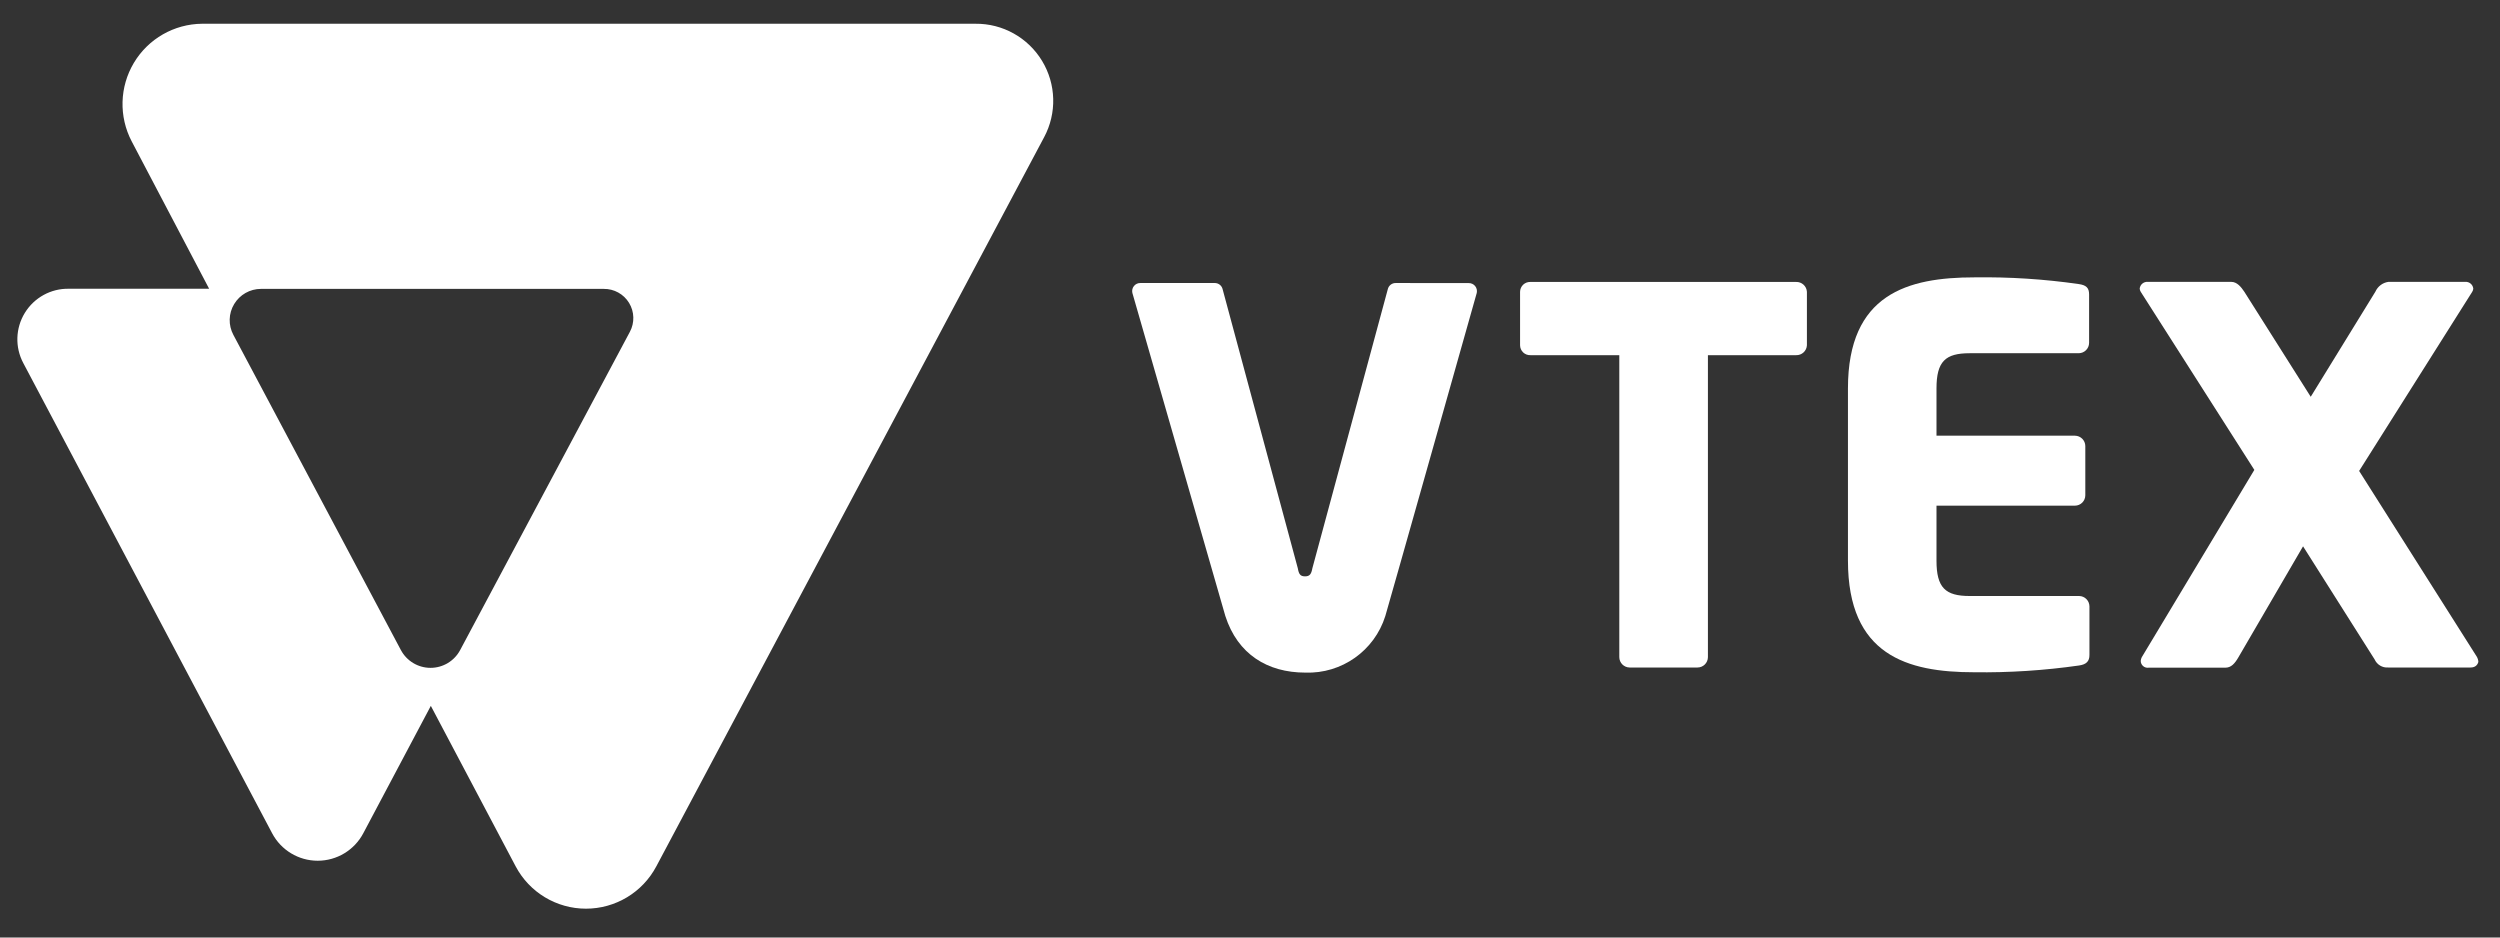
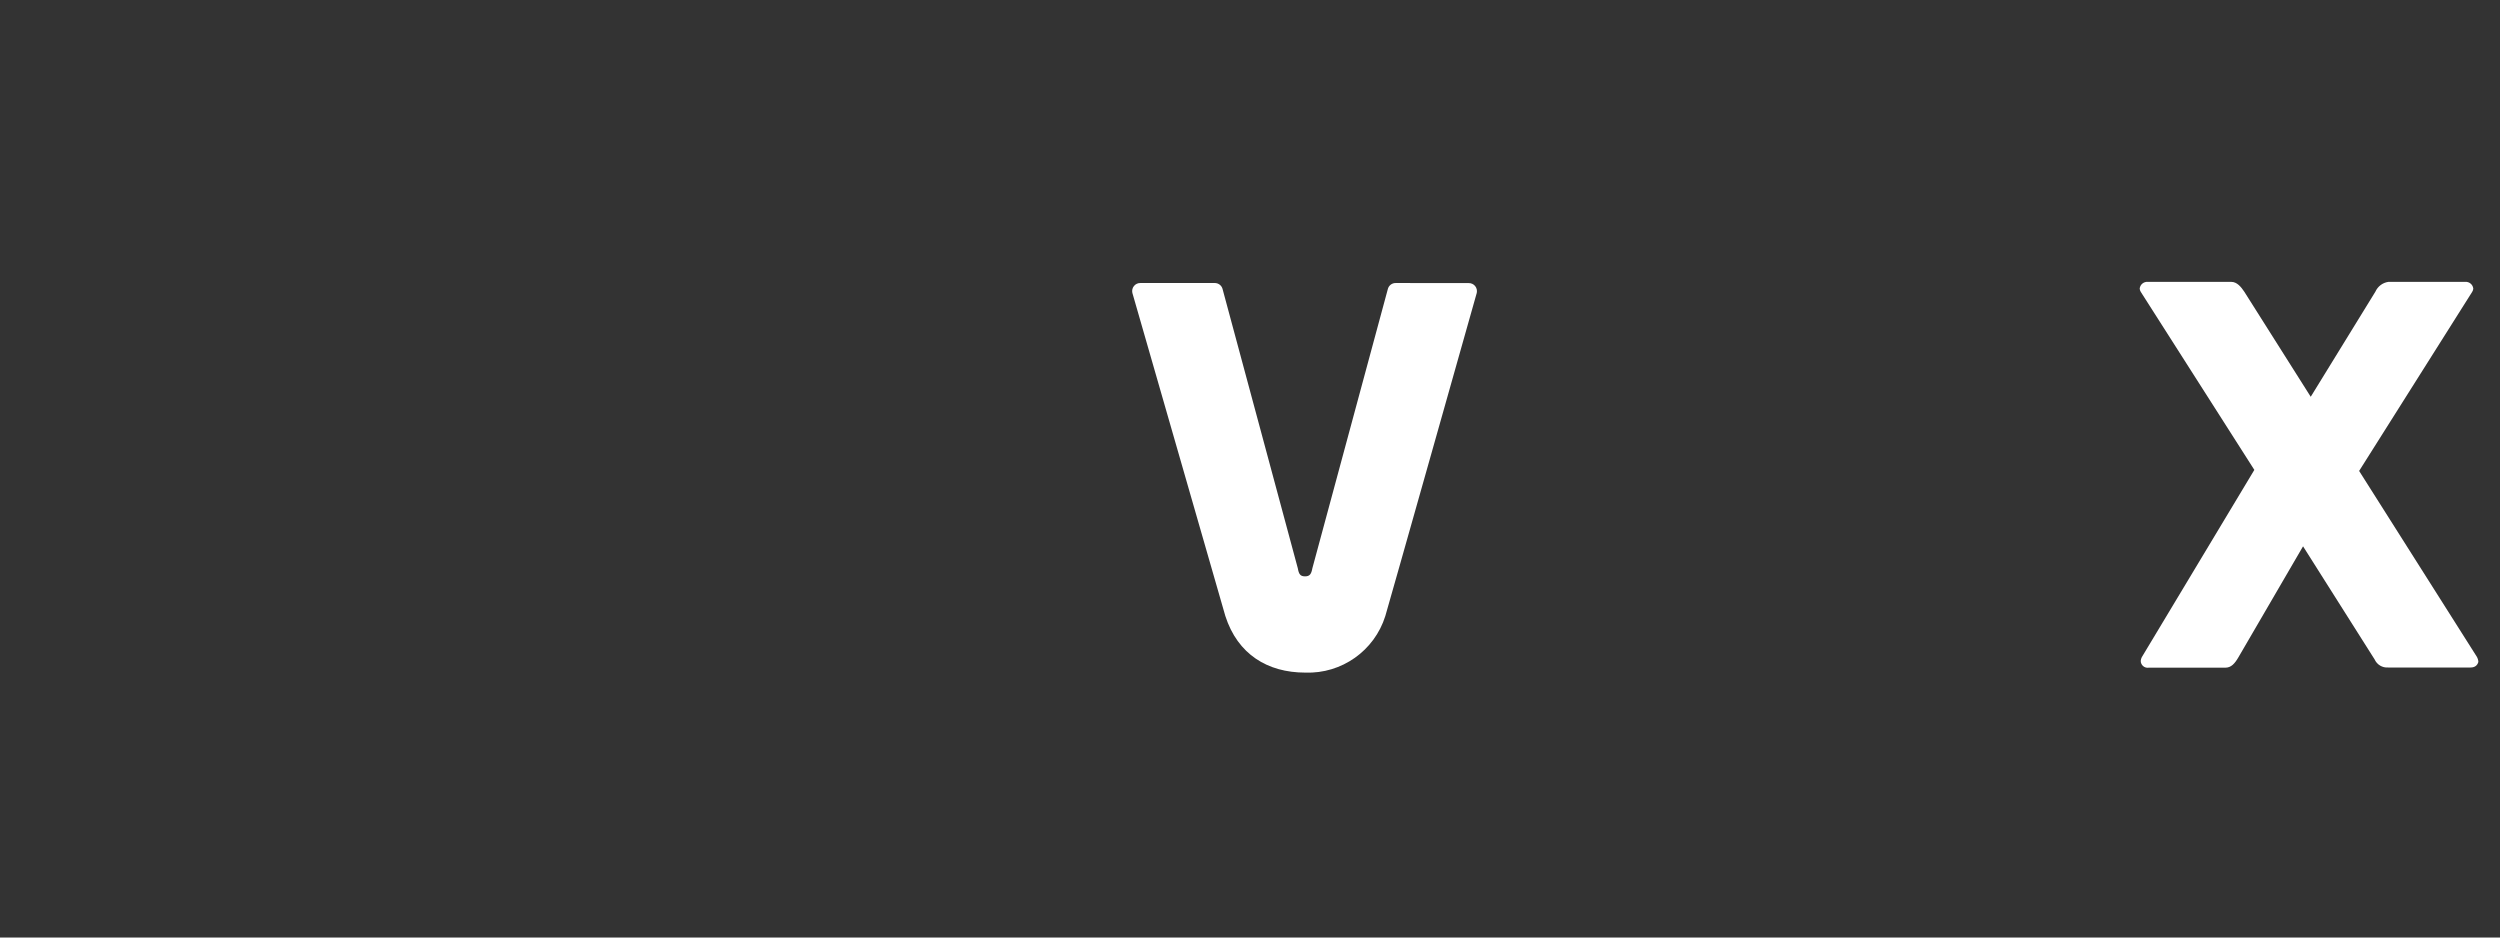
<svg xmlns="http://www.w3.org/2000/svg" width="72" height="27" viewBox="0 0 72 27" fill="none">
  <rect x="0" y="0" width="72" height="27" fill="#333333" stroke="none" />
  <g clip-path="url(#clip0_402_1140)">
-     <path d="M51.729 10.229H49.188V18.926C49.187 19.09 49.054 19.223 48.89 19.224H46.933C46.77 19.223 46.637 19.09 46.636 18.926V10.229H44.076C43.998 10.232 43.923 10.203 43.867 10.15C43.811 10.096 43.779 10.022 43.778 9.945V8.404C43.779 8.327 43.811 8.253 43.867 8.199C43.923 8.146 43.998 8.117 44.076 8.12H51.724C51.889 8.113 52.03 8.239 52.039 8.404V9.945C52.03 10.108 51.892 10.234 51.729 10.229Z" fill="white" />
-     <path d="M59.878 19.166C58.876 19.309 57.865 19.375 56.853 19.361C54.924 19.361 53.221 18.868 53.221 16.148V11.185C53.221 8.465 54.94 7.988 56.867 7.988C57.871 7.974 58.874 8.038 59.868 8.181C60.078 8.211 60.166 8.285 60.166 8.479V9.875C60.165 10.039 60.032 10.171 59.868 10.173H56.727C56.029 10.173 55.771 10.405 55.771 11.189V12.548H59.759C59.923 12.55 60.056 12.682 60.057 12.846V14.265C60.056 14.43 59.923 14.562 59.759 14.563H55.771V16.148C55.771 16.925 56.025 17.165 56.727 17.165H59.878C60.042 17.166 60.174 17.299 60.176 17.463V18.859C60.178 19.045 60.087 19.136 59.878 19.166Z" fill="white" />
    <path d="M71.154 19.224H68.778C68.612 19.236 68.457 19.143 68.389 18.991L66.328 15.734L64.466 18.931C64.362 19.11 64.257 19.229 64.092 19.229H61.886C61.828 19.239 61.769 19.223 61.724 19.185C61.679 19.148 61.653 19.092 61.653 19.033C61.656 18.997 61.666 18.961 61.683 18.928L64.925 13.533L61.653 8.404C61.636 8.377 61.626 8.345 61.623 8.313C61.634 8.196 61.738 8.108 61.856 8.118H64.262C64.427 8.118 64.546 8.267 64.636 8.402L66.549 11.427L68.41 8.402C68.478 8.249 68.62 8.141 68.785 8.118H70.998C71.116 8.108 71.219 8.196 71.231 8.313C71.228 8.345 71.217 8.377 71.2 8.404L67.943 13.563L71.333 18.915C71.359 18.96 71.374 19.011 71.377 19.063C71.349 19.166 71.272 19.224 71.154 19.224Z" fill="white" />
    <path d="M40.199 8.151C40.088 8.148 39.99 8.225 39.967 8.335L37.796 16.367C37.766 16.532 37.721 16.599 37.586 16.599C37.451 16.599 37.407 16.539 37.377 16.367L35.213 8.335C35.19 8.225 35.092 8.148 34.98 8.151H32.844C32.773 8.149 32.704 8.18 32.659 8.236C32.613 8.291 32.596 8.365 32.612 8.435C32.612 8.435 35.262 17.642 35.29 17.742C35.644 18.84 36.502 19.371 37.593 19.371C38.64 19.408 39.583 18.742 39.897 17.742C39.939 17.616 42.531 8.435 42.531 8.435C42.546 8.365 42.528 8.292 42.483 8.237C42.438 8.183 42.37 8.151 42.298 8.153L40.199 8.151Z" fill="white" />
-     <path d="M28.093 0.684H5.82C5.014 0.691 4.27 1.117 3.856 1.809C3.443 2.501 3.419 3.358 3.793 4.072L6.023 8.316H1.983C1.467 8.306 0.985 8.571 0.715 9.011C0.445 9.451 0.428 10.001 0.671 10.457L7.838 23.999C8.095 24.485 8.6 24.789 9.15 24.789C9.7 24.789 10.205 24.485 10.462 23.999L12.408 20.329L14.851 24.951C15.248 25.701 16.027 26.17 16.876 26.17C17.725 26.17 18.505 25.701 18.902 24.951L30.071 3.951C30.441 3.259 30.418 2.424 30.012 1.754C29.606 1.083 28.877 0.676 28.093 0.684ZM18.141 9.556L13.254 18.719C13.086 19.036 12.758 19.234 12.399 19.234C12.041 19.234 11.712 19.036 11.544 18.719L6.721 9.644C6.572 9.365 6.58 9.028 6.744 8.757C6.907 8.486 7.2 8.32 7.516 8.32H17.387C17.684 8.316 17.962 8.469 18.117 8.723C18.272 8.977 18.281 9.294 18.141 9.556Z" fill="white" />
  </g>
  <defs>
    <clipPath id="clip0_402_1140">
      <rect width="70.877" height="25.486" fill="white" transform="translate(0.5 0.684)" />
    </clipPath>
  </defs>
</svg>